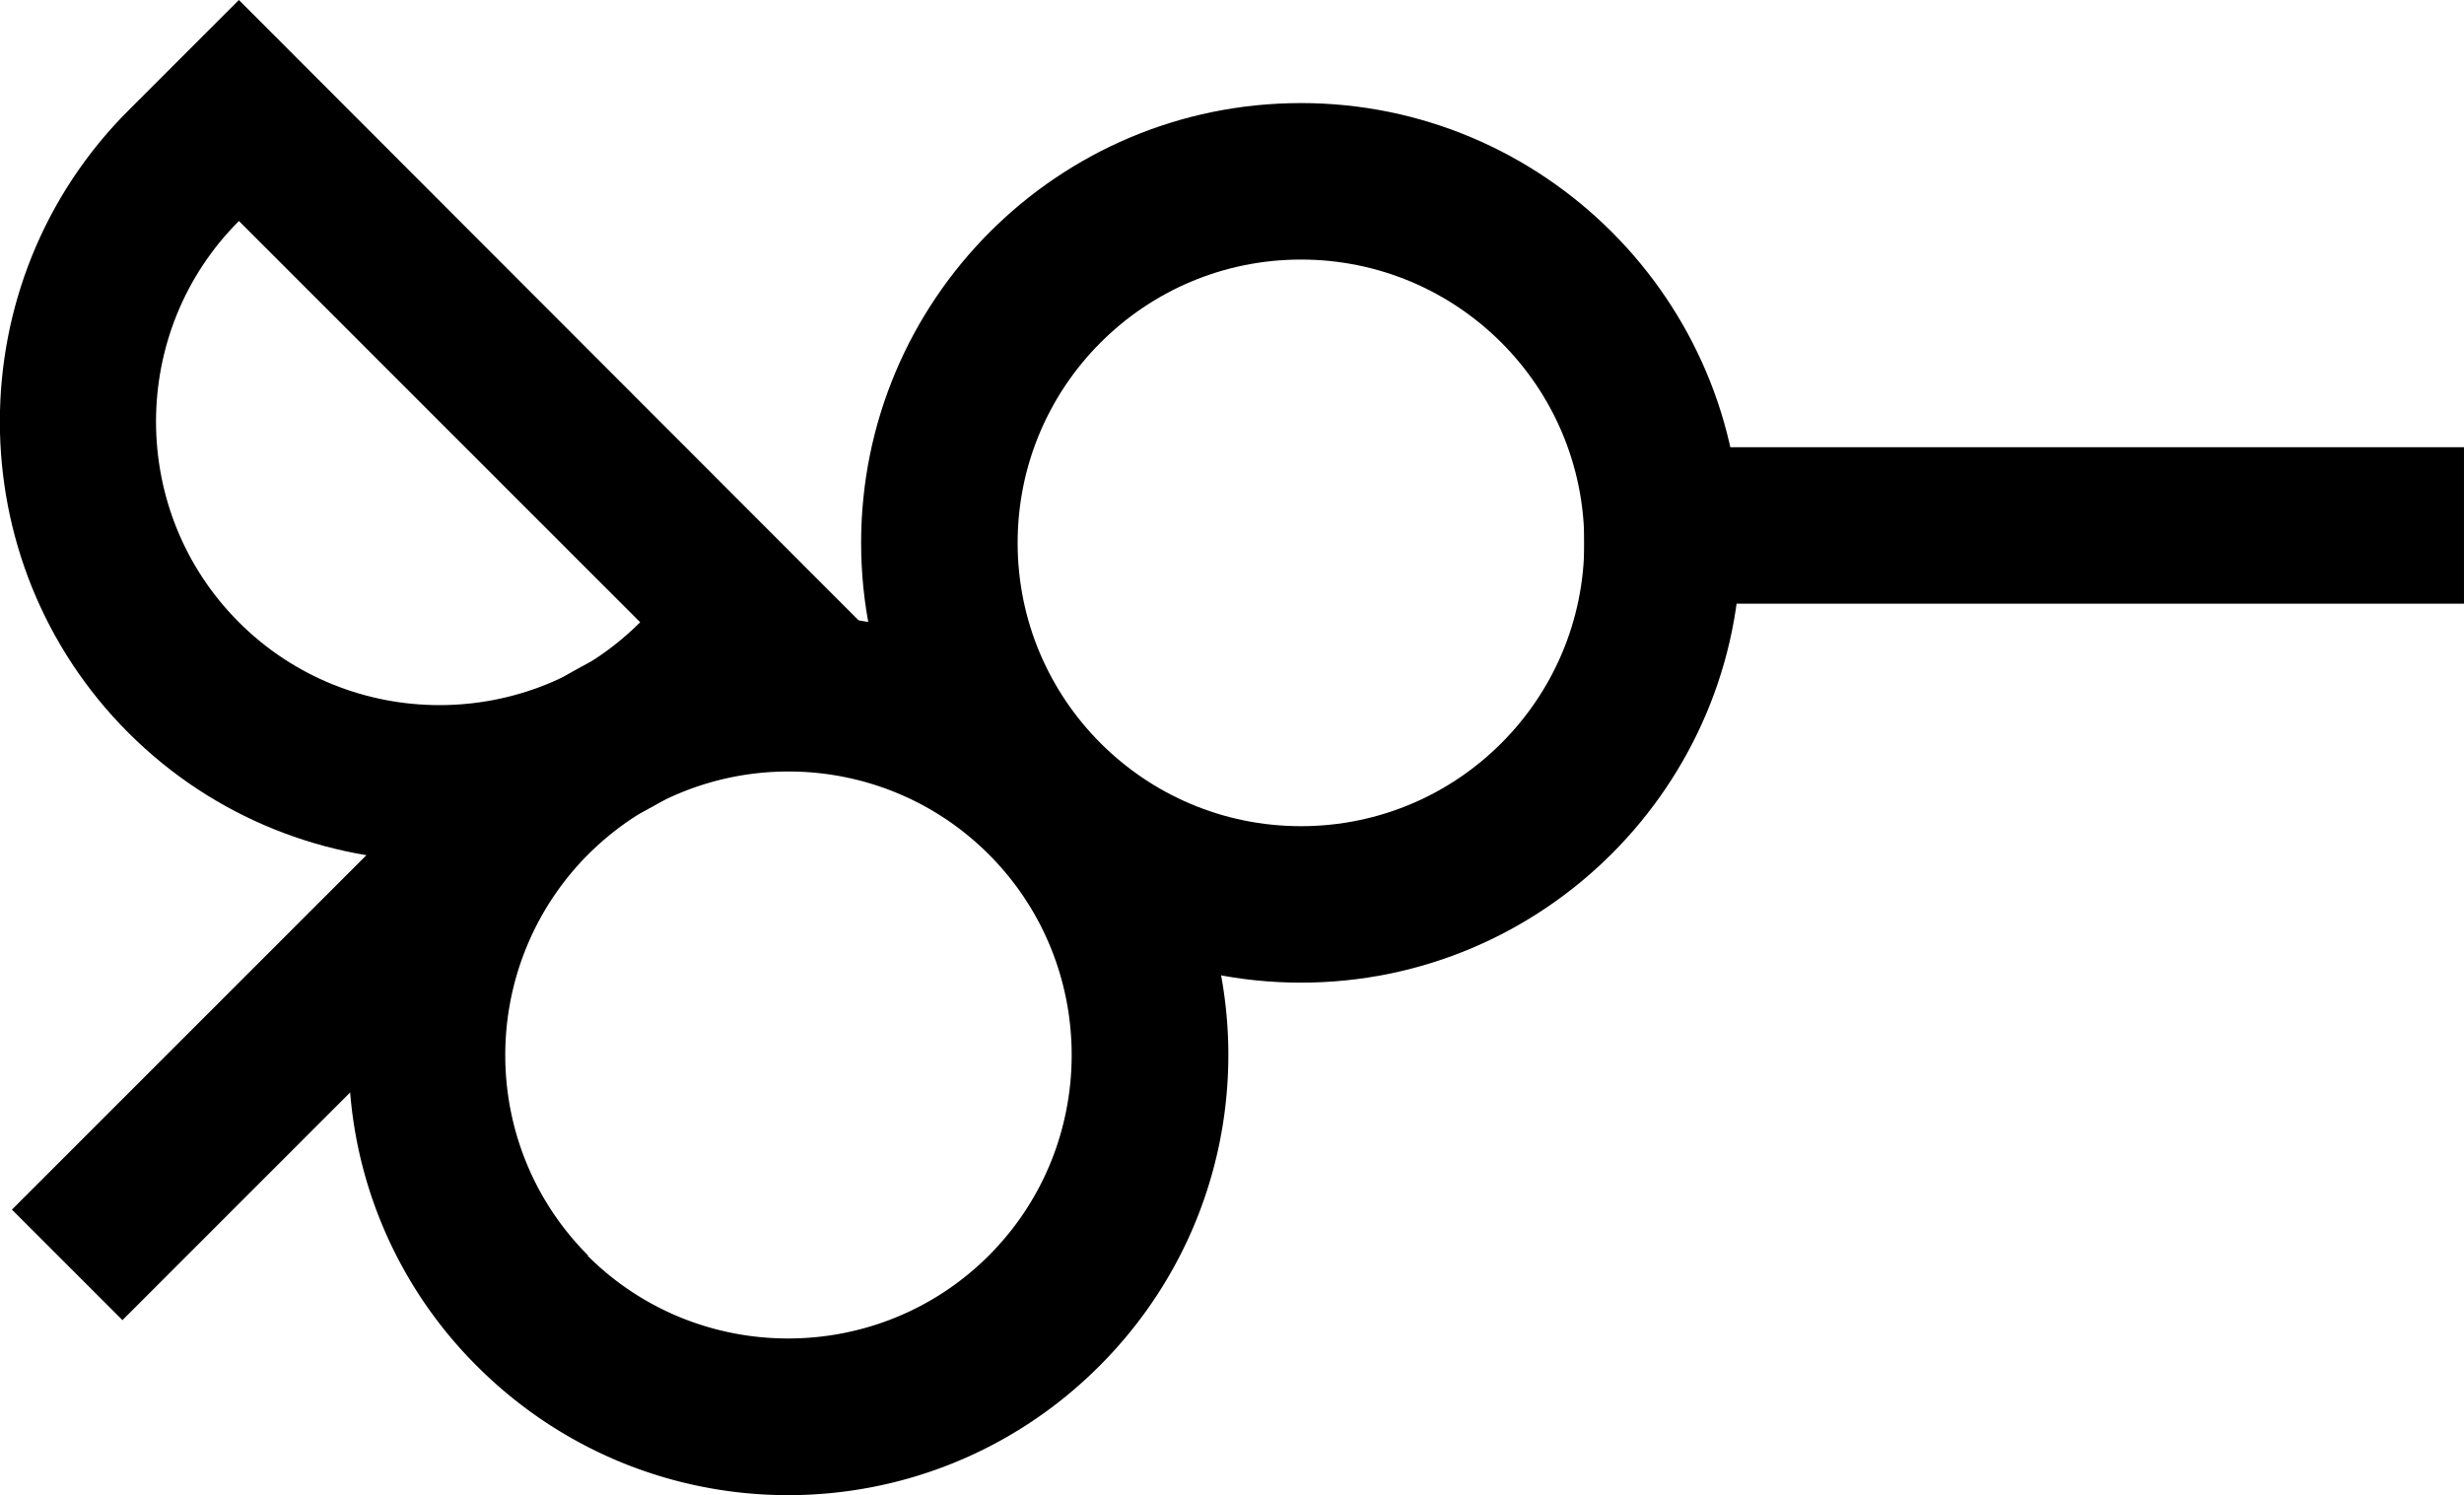
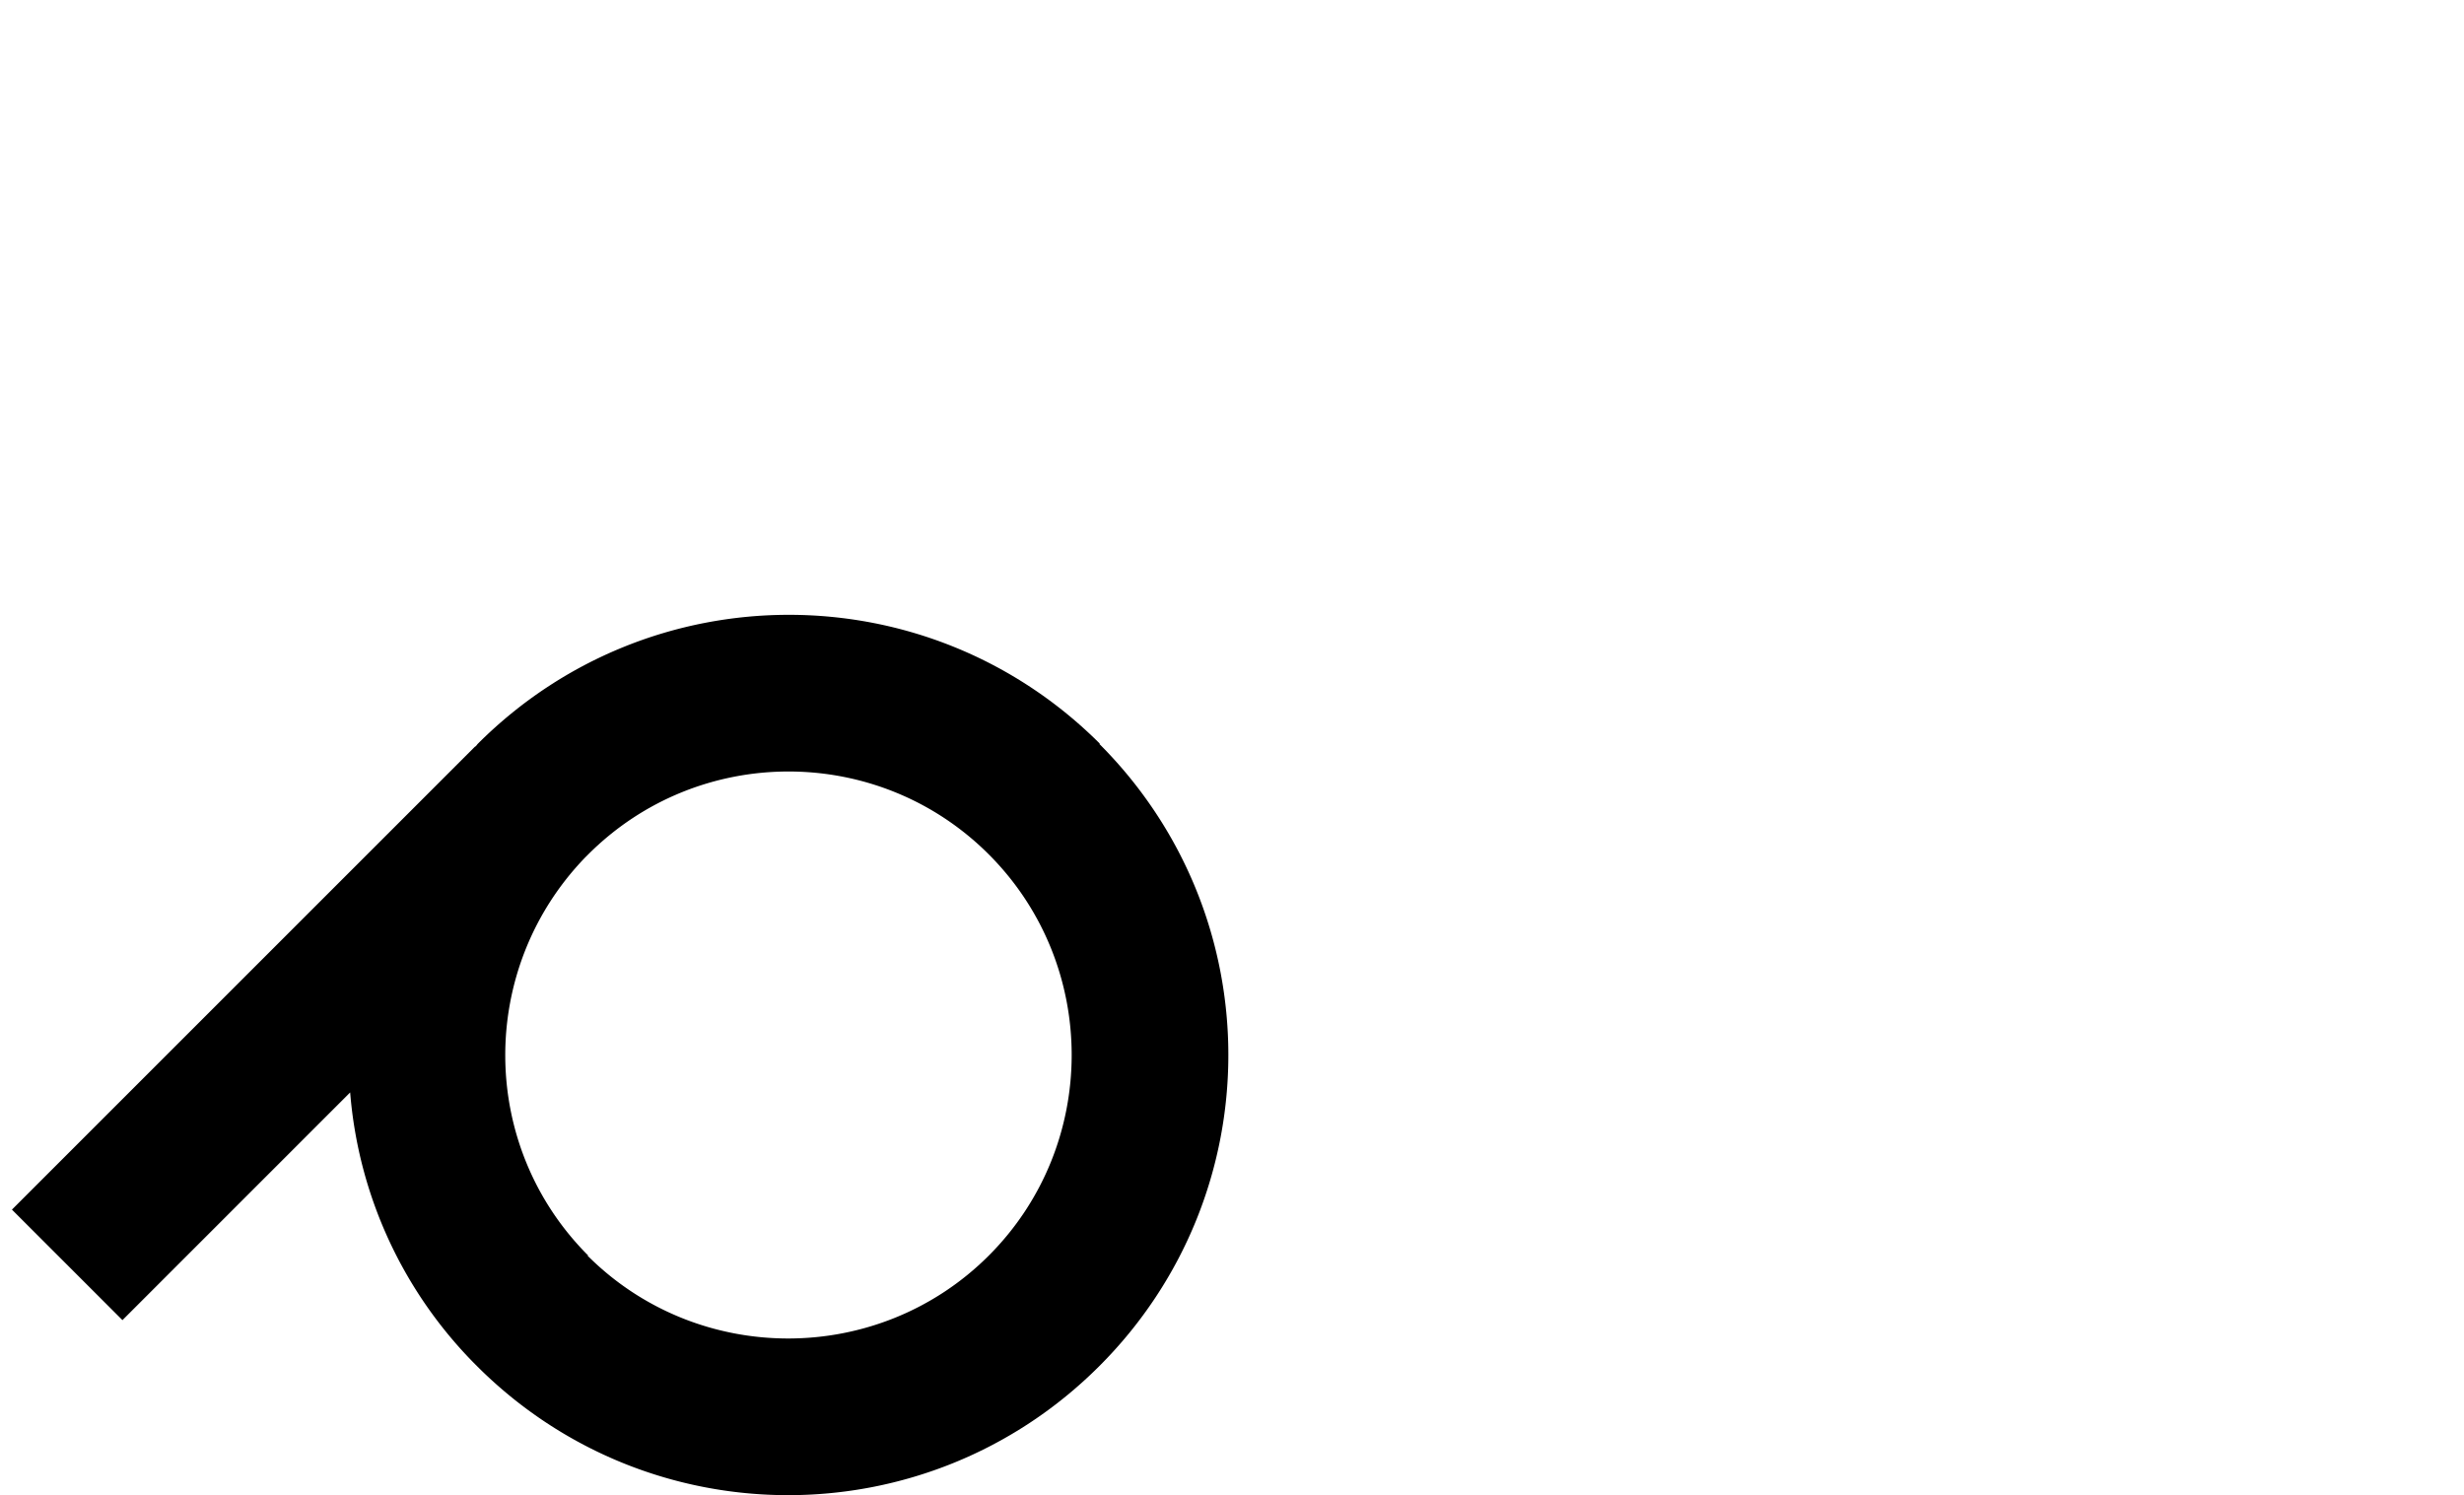
<svg xmlns="http://www.w3.org/2000/svg" width="173" height="105" fill="none">
  <path d="M77.235 52.233c-12.082-12.082-31.611-12.082-43.693 0-.052.052-.104.157-.208.209L.838 84.937l7.76 7.76 15.987-15.988a30.56 30.56 0 008.905 19.217c12.082 12.082 31.61 12.082 43.693 0 12.081-12.082 12.081-31.61 0-43.693h.052zM41.302 88.166c-7.708-7.707-7.76-20.153-.209-27.965l.209-.208c7.76-7.76 20.362-7.76 28.121 0 7.76 7.76 7.76 20.414 0 28.173-7.76 7.76-20.414 7.76-28.174 0h.053z" fill="#000" />
-   <path d="M91.343 7.238C74.26 7.238 60.46 21.09 60.46 38.12 60.46 55.149 74.313 69 91.343 69c17.029 0 30.881-13.852 30.881-30.881 0-17.03-13.852-30.882-30.882-30.882zm0 50.775c-10.989 0-19.894-8.905-19.894-19.893 0-10.989 8.905-19.894 19.894-19.894 10.988 0 19.893 8.905 19.893 19.894 0 10.988-8.905 19.893-19.894 19.893zm-38.688-6.561l7.76-7.76L16.773 0l-7.76 7.76c-12.03 12.03-12.03 31.662 0 43.692 12.03 12.03 31.663 12.03 43.693 0h-.052zM16.774 15.519l28.173 28.174c-7.759 7.759-20.414 7.759-28.173 0-7.76-7.76-7.76-20.415 0-28.174z" fill="#000" />
-   <path d="M172.999 31.403h-61.763V42.39h61.763V31.403z" fill="#000" />
</svg>